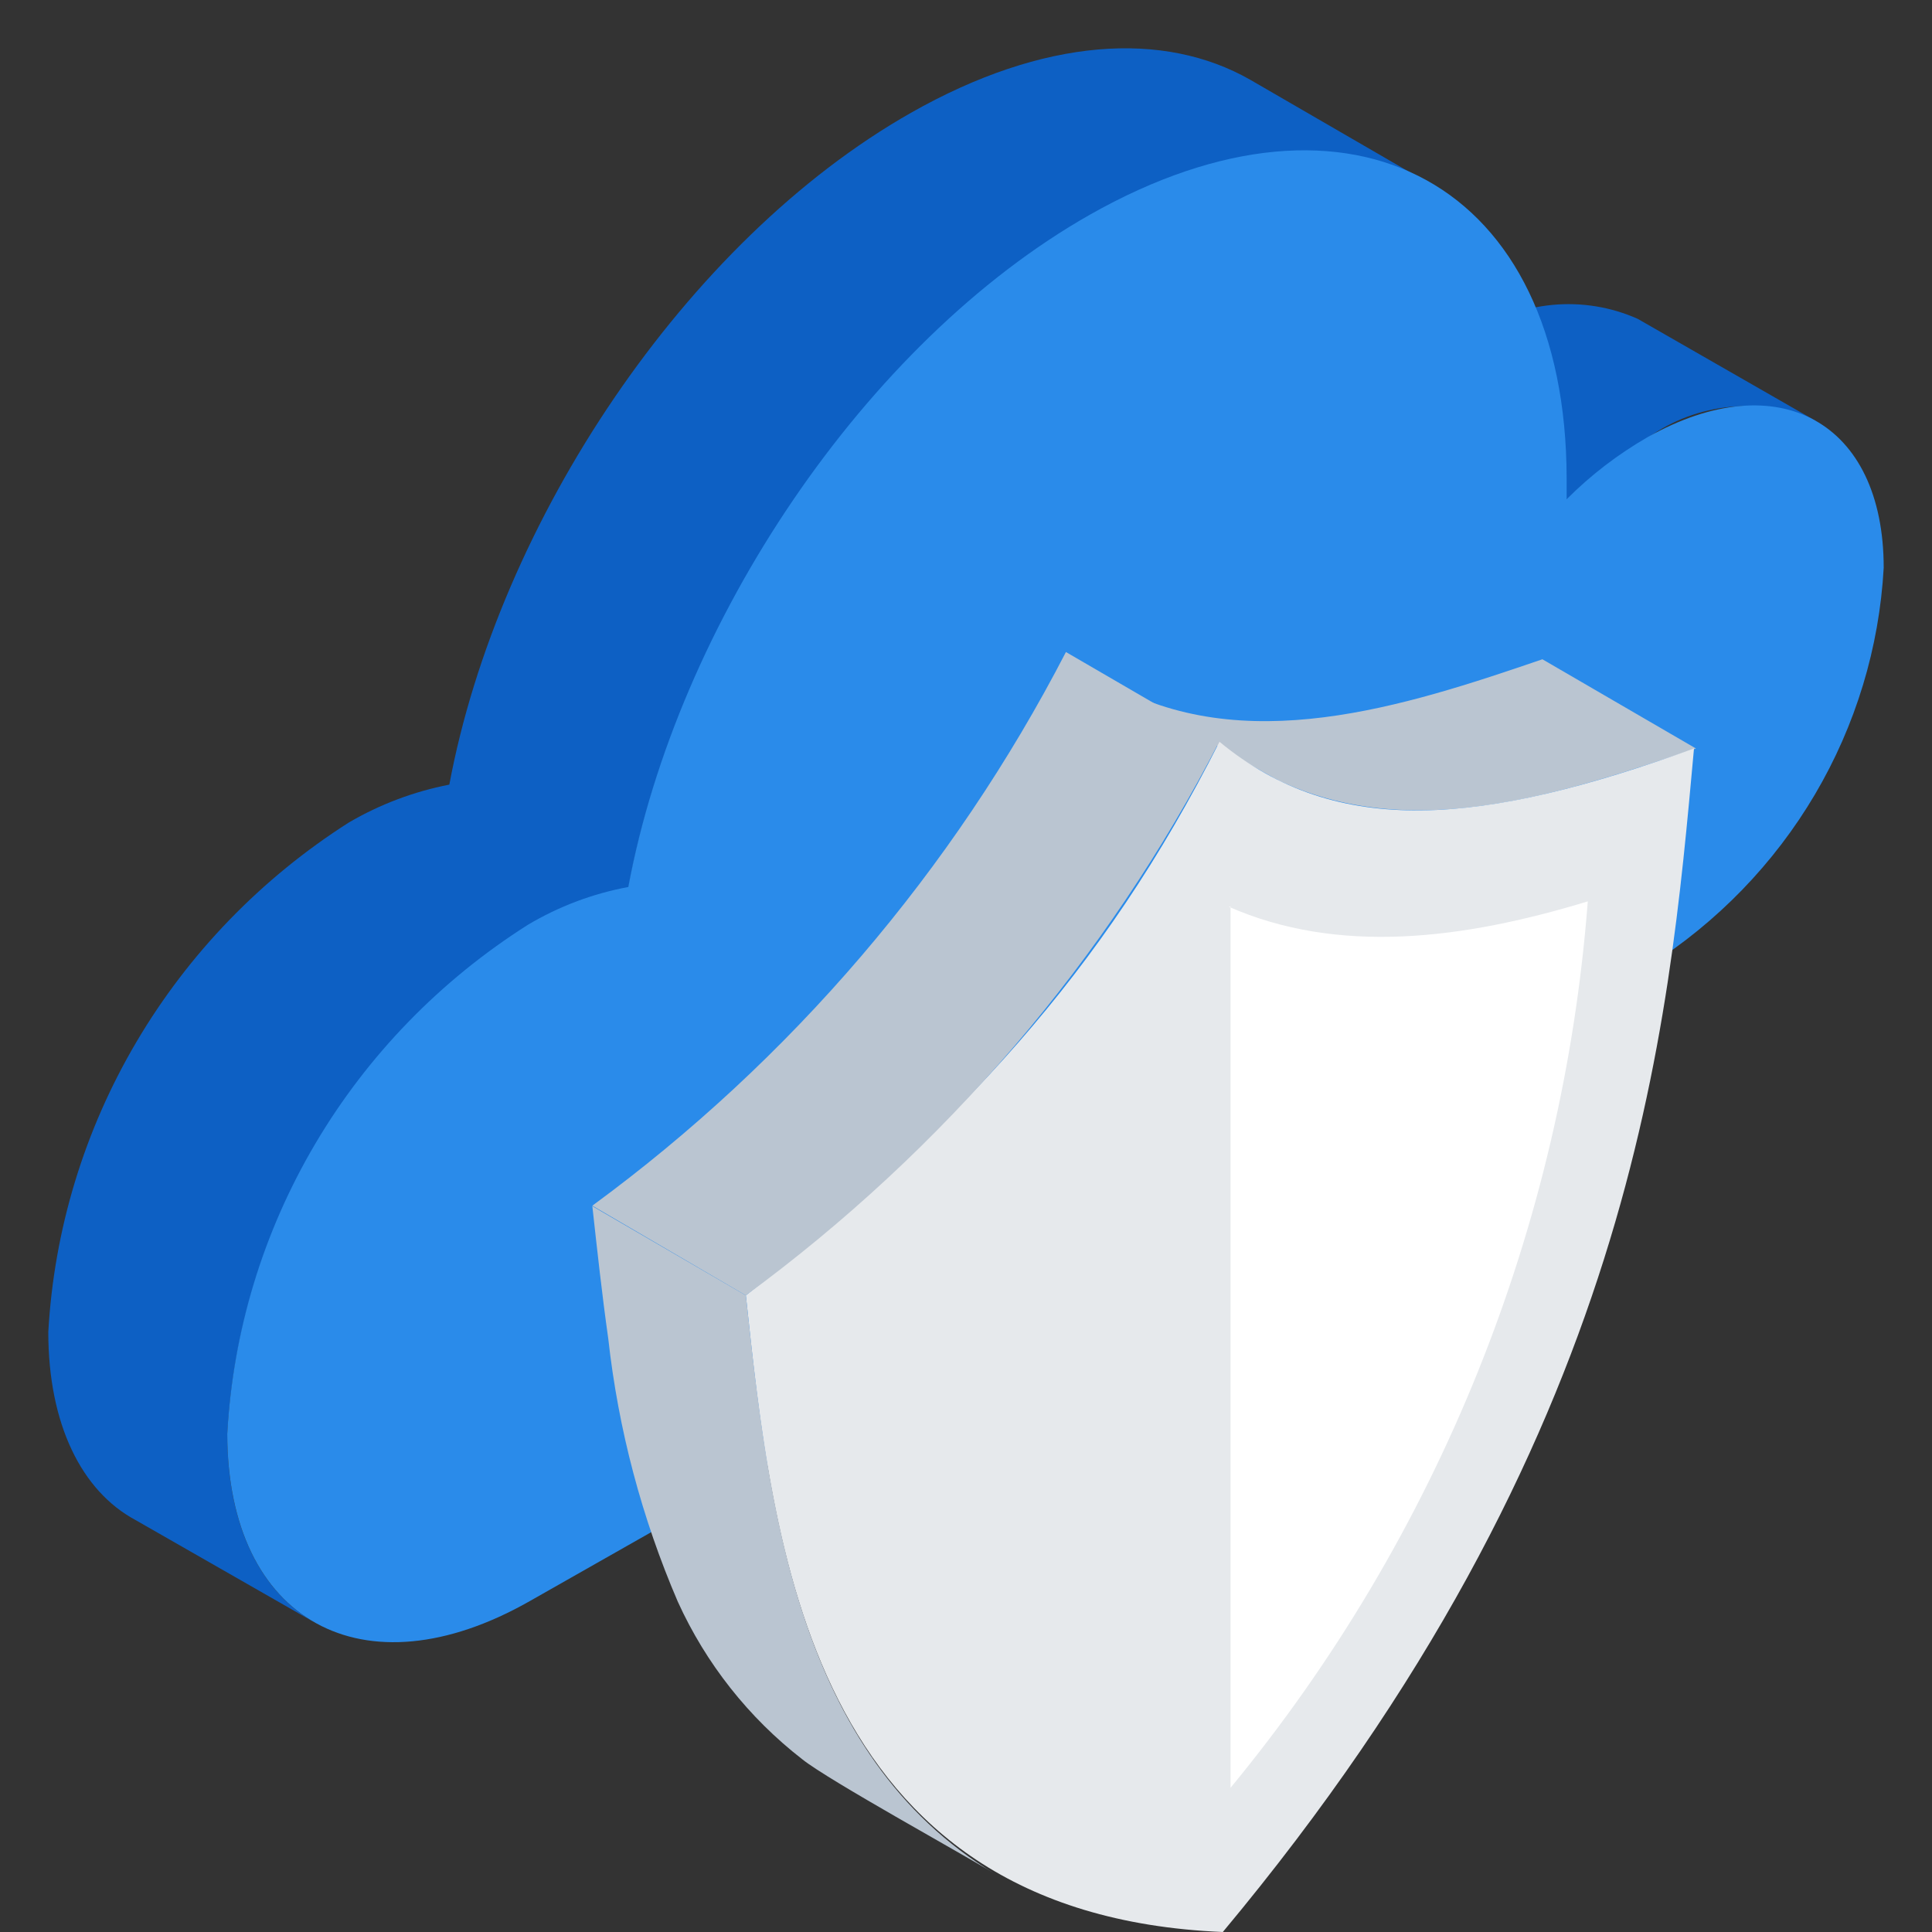
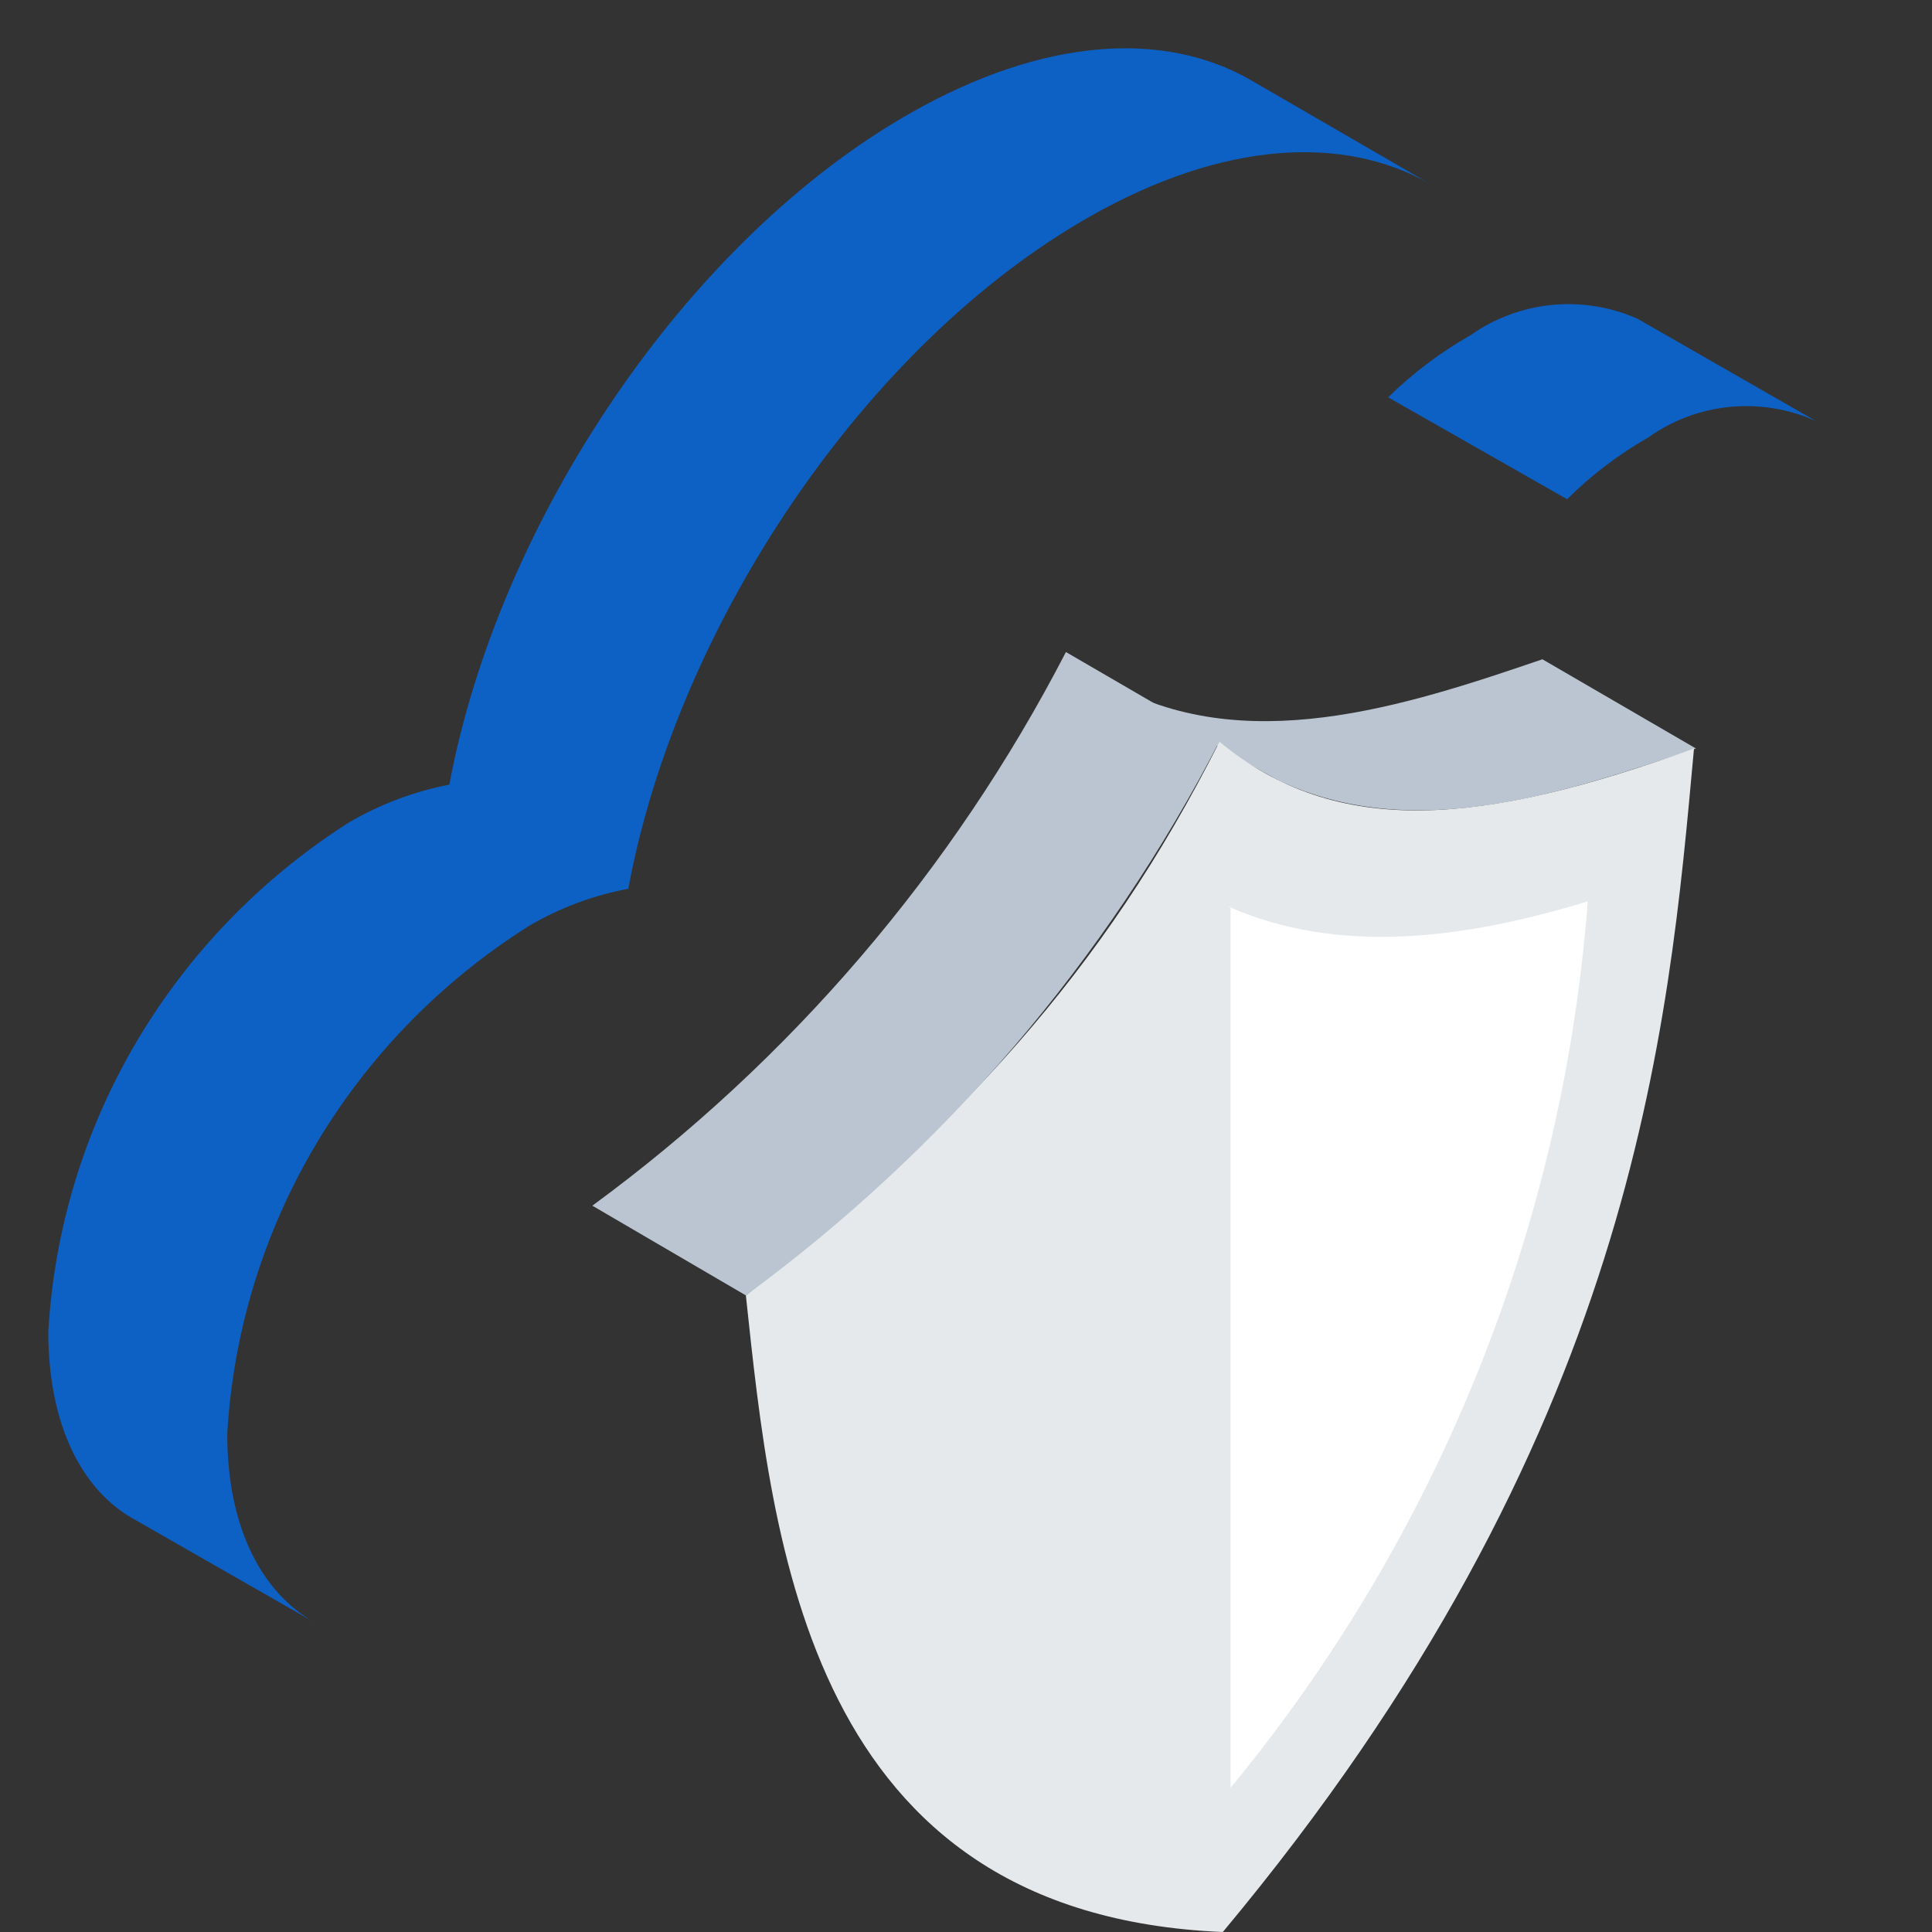
<svg xmlns="http://www.w3.org/2000/svg" width="84" height="84" viewBox="0 0 84 84" fill="none">
  <rect x="0" y="0" width="84" height="84" fill="#333333" stroke="none" />
  <path d="M71.207 13.864L78.967 18.314C77.797 17.782 76.502 17.567 75.219 17.691C73.935 17.815 72.709 18.273 71.666 19.019C70.373 19.757 69.185 20.66 68.135 21.705L60.354 17.275C61.426 16.223 62.633 15.314 63.945 14.569C64.985 13.834 66.204 13.382 67.479 13.258C68.754 13.134 70.04 13.343 71.207 13.864Z" fill="#0D60C4" />
  <path d="M62.15 7.982C58.379 5.846 53.152 6.14 47.387 9.414C37.611 14.961 29.432 27.194 27.317 38.643C25.772 38.931 24.292 39.488 22.948 40.289C19.155 42.693 15.994 45.944 13.723 49.777C11.452 53.61 10.135 57.916 9.881 62.344C9.881 66.362 11.337 69.205 13.671 70.538L5.891 66.088C3.556 64.834 2.1 61.932 2.1 57.913C2.349 53.471 3.662 49.148 5.933 45.299C8.204 41.449 11.368 38.181 15.167 35.761C16.517 34.971 17.995 34.414 19.536 34.114C21.671 22.685 29.831 10.453 39.606 4.905C45.372 1.631 50.599 1.317 54.369 3.474L62.15 7.982Z" fill="#0D60C4" />
-   <path d="M47.386 9.335C58.798 2.866 68.095 7.983 68.115 20.804V21.705C69.164 20.654 70.352 19.744 71.646 19C77.311 15.824 81.9 18.334 81.9 24.685C81.708 28.158 80.683 31.537 78.908 34.545C77.132 37.554 74.657 40.107 71.686 41.995L23.027 69.617C15.786 73.734 9.9 70.48 9.88 62.344C10.123 57.902 11.433 53.581 13.705 49.733C15.976 45.886 19.144 42.623 22.948 40.211C24.292 39.41 25.772 38.852 27.317 38.565C29.451 27.116 37.611 14.883 47.386 9.335Z" fill="#2A8BEA" />
  <path d="M55.811 34.032C55.349 33.885 48.78 29.985 48.171 29.65C54.027 33.005 61.059 30.719 67.061 28.664L73.736 32.543C68.027 34.472 61.562 36.632 55.811 34.032Z" fill="#BAC5D1" />
  <path d="M53.02 32.25C47.919 42.377 41.622 49.025 32.429 56.322C33.583 67.099 35.094 83.245 53.166 84C71.154 62.444 72.54 44.705 73.652 32.543C64.459 35.877 58.141 36.485 53.02 32.25Z" fill="#E6E9EC" />
  <path d="M32.429 56.322L25.754 52.421C34.384 46.091 41.431 37.852 46.345 28.349L53.02 32.229C48.108 41.739 41.061 49.985 32.429 56.322Z" fill="#BAC5D1" />
-   <path d="M26.447 58.209C26.174 56.28 25.964 54.35 25.754 52.442L32.429 56.322C33.394 65.338 34.633 76.326 43.28 81.484C41.958 80.666 36.039 77.416 34.885 76.493C32.549 74.681 30.691 72.327 29.469 69.637C27.903 65.997 26.884 62.146 26.447 58.209Z" fill="#BAC5D1" />
  <path d="M53.418 39.421C58.183 41.518 63.598 40.847 69.034 39.19C67.954 53.328 62.529 66.788 53.502 77.73V39.421" fill="white" />
</svg>